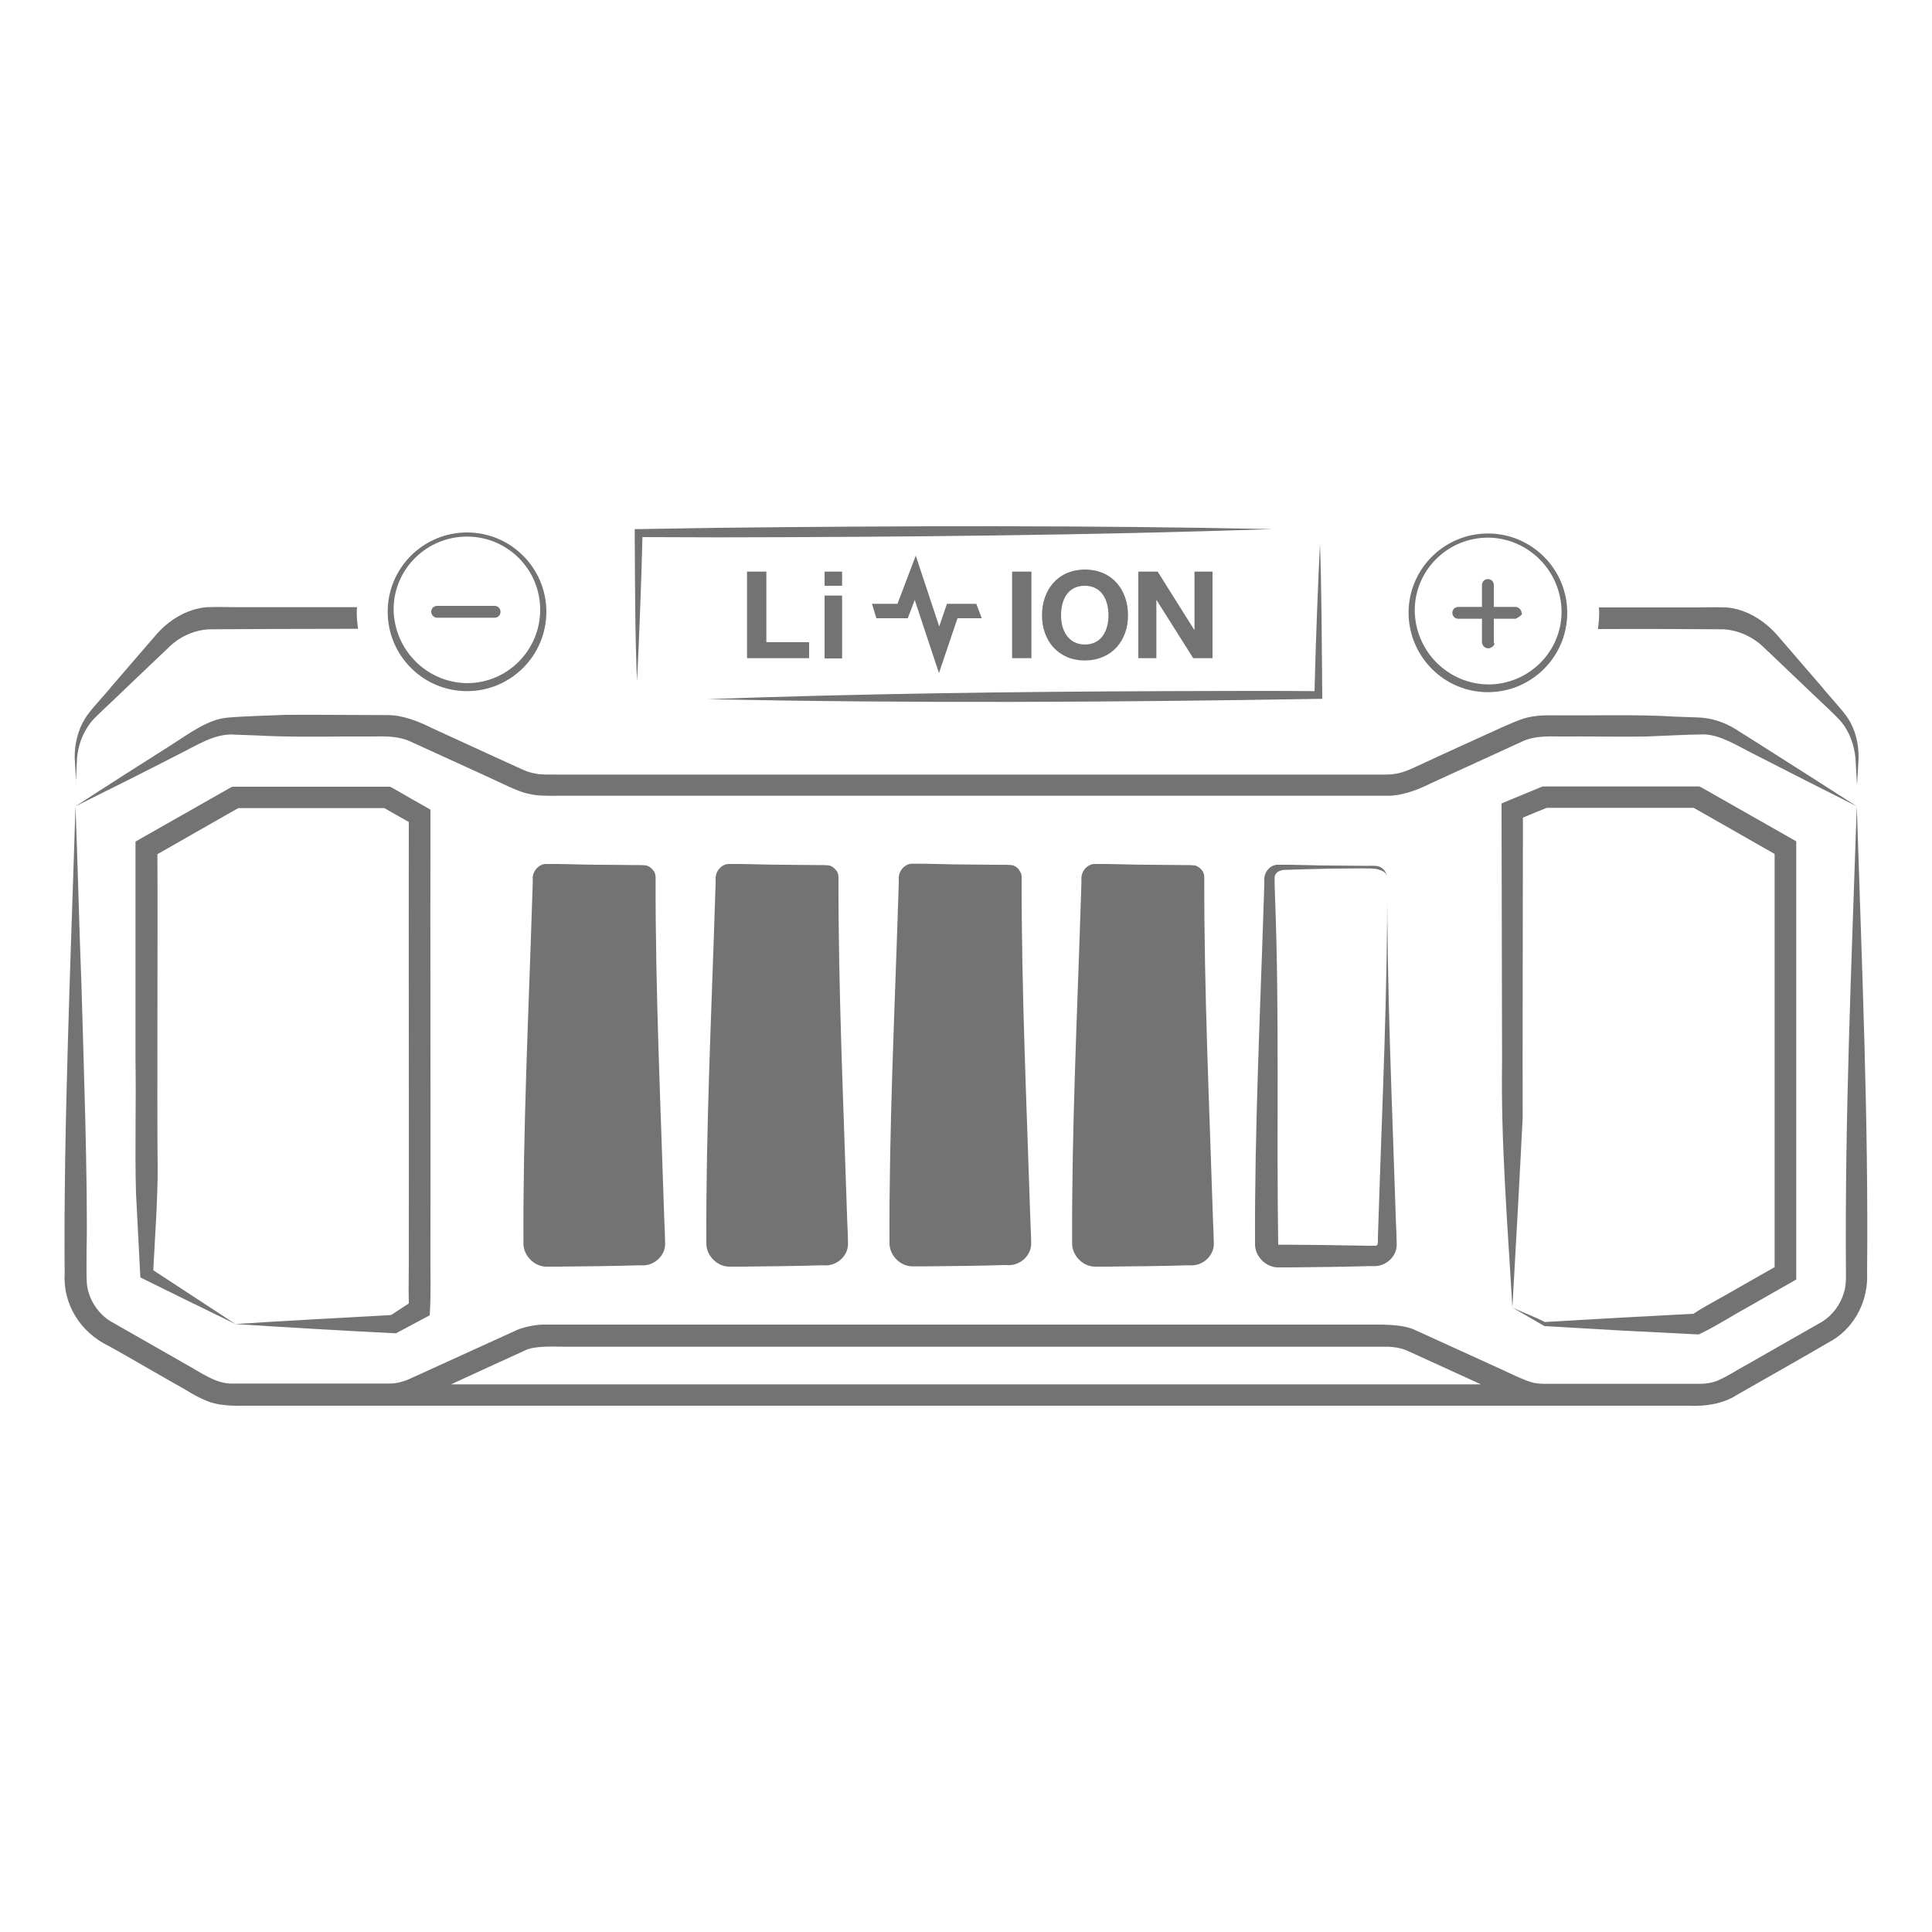
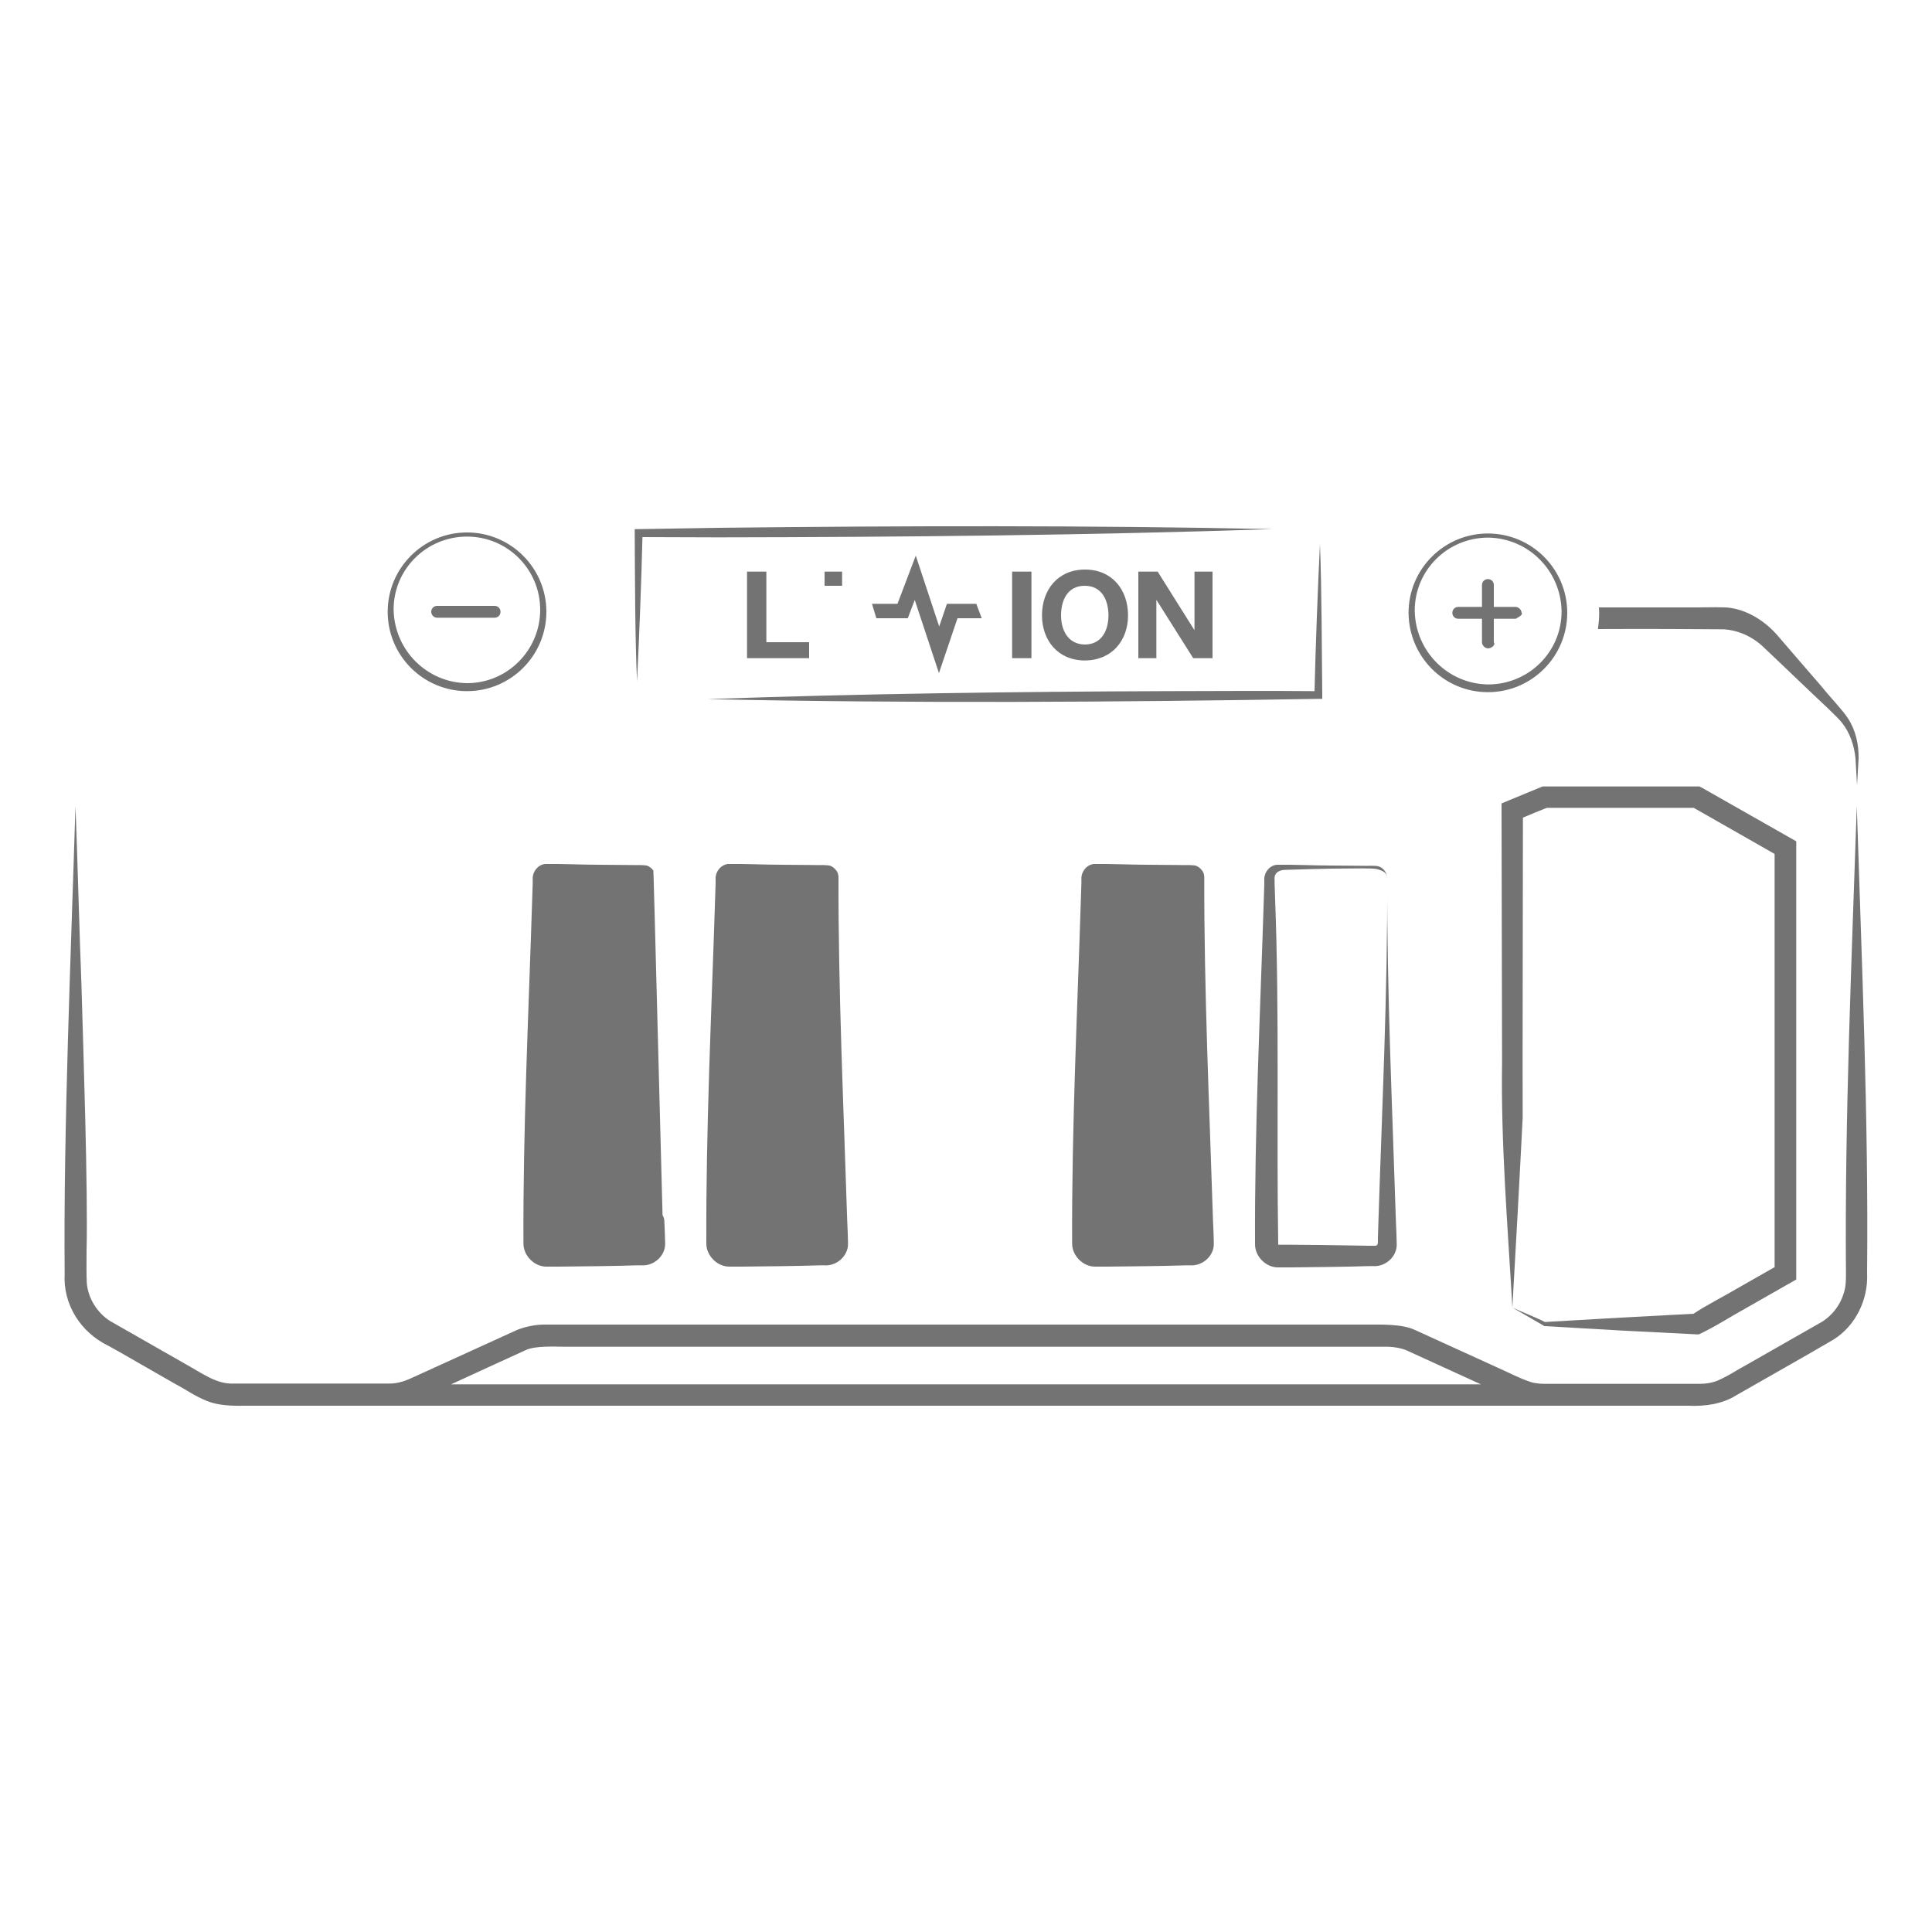
<svg xmlns="http://www.w3.org/2000/svg" version="1.1" id="Layer_1" x="0px" y="0px" viewBox="0 0 75 75" style="enable-background:new 0 0 75 75;" xml:space="preserve">
  <style type="text/css">
	.st0{fill:#737373;}
	.st1{fill:#EB6500;}
</style>
  <g>
    <path class="st0" d="M72.08,31.29c-0.2,6.05-0.47,12.1-0.42,18.15c0,0.24,0,0.5-0.08,0.74c-0.13,0.46-0.43,0.86-0.83,1.12   c0,0-2.98,1.7-2.98,1.7c-0.45,0.24-0.54,0.34-1.08,0.59c-0.22,0.09-0.46,0.13-0.7,0.13l-0.43,0h-0.86h-3.46h-0.86l-0.43,0   c-0.12,0-0.24-0.01-0.36-0.03c-0.35-0.05-1.19-0.49-1.5-0.62c0,0-3.16-1.44-3.16-1.44c-0.5-0.24-1.34-0.21-1.86-0.21   c-8.94,0-23.06,0-31.99,0c-0.34,0.01-0.67,0.08-0.99,0.2l-3.16,1.44l-0.79,0.36c-0.36,0.17-0.67,0.3-1.07,0.29l-0.43,0   c0,0-0.86,0-0.86,0c-0.87,0-3.95,0-4.75,0c-0.64,0.02-1.23-0.43-1.78-0.73l-2.98-1.7c-0.5-0.32-0.85-0.88-0.9-1.47   c-0.02-0.27-0.01-0.97-0.01-1.25c0.06-2.37-0.13-7.91-0.2-10.37C3.09,36.48,3,33.02,2.93,31.29c-0.17,5.62-0.47,12.53-0.42,18.15   c-0.07,1.2,0.62,2.28,1.69,2.8l0.38,0.21l0.75,0.43l1.5,0.86c0.42,0.22,0.7,0.44,1.19,0.64c0.42,0.18,0.98,0.2,1.43,0.19h0.86h3.46   c0,0,0.86,0,0.86,0c0.15,0,0.28,0,0.42,0v0h45c1.06,0,3.64,0,4.63,0c0,0,0.86,0,0.86,0c0.64,0.03,1.32-0.06,1.87-0.41   c1.15-0.66,2.63-1.49,3.77-2.16c0.86-0.54,1.35-1.56,1.3-2.57C72.54,43.39,72.27,37.34,72.08,31.29z M20.39,52.42   c0.37-0.19,1.16-0.14,1.55-0.14c8.55,0,22.57,0,31.11,0l0.85,0c0.24,0.01,0.48,0.05,0.7,0.14c0,0,2.15,0.98,2.89,1.32H17.51   C18.24,53.4,20.39,52.42,20.39,52.42z" />
-     <path class="st0" d="M11.09,27.75c-0.64,0.03-1.65,0.05-2.27,0.11c-0.76,0.07-1.48,0.62-2.11,1.02c-0.95,0.6-2.83,1.8-3.78,2.42   c0.99-0.49,3.03-1.51,4.01-2.02c0.66-0.32,1.42-0.84,2.2-0.76l0.28,0.01c0,0,0.56,0.02,0.56,0.02c1.04,0.06,2.32,0.05,3.36,0.04   c0,0,1.12,0,1.12,0c0.49-0.01,1.02-0.02,1.48,0.2c0.89,0.41,2.67,1.21,3.56,1.63c0.36,0.17,0.74,0.35,1.14,0.42   c0.33,0.07,0.88,0.05,1.19,0.05c1.41,0,5.28,0,6.72,0c7.6,0,17.63,0,25.19,0c0.61,0.03,1.24-0.2,1.78-0.47   c0.92-0.42,2.67-1.22,3.56-1.63c0.45-0.22,0.99-0.21,1.48-0.2c1.07-0.01,2.29,0.02,3.36,0c0.61-0.02,1.62-0.08,2.21-0.08   c0.65,0,1.38,0.48,1.95,0.76l2,1.02c0,0,2,1.01,2,1.01c-0.93-0.6-2.85-1.82-3.78-2.41c0,0-0.95-0.6-0.95-0.6   c-0.44-0.27-0.96-0.43-1.47-0.44l-0.28-0.01c0,0-0.56-0.02-0.56-0.02c-1.45-0.09-3.03-0.04-4.48-0.05c-0.4,0-0.8-0.02-1.2,0.07   c-0.3,0.05-0.88,0.32-1.13,0.43c-0.61,0.28-2.45,1.11-3.06,1.4c-0.31,0.14-0.61,0.3-0.95,0.36c-0.16,0.03-0.3,0.04-0.48,0.04h-0.56   c-9.06,0-20.05,0-29.11,0c0,0-2.24,0-2.24,0c-0.27-0.01-0.79,0.02-1.04-0.04c-0.34-0.05-0.63-0.22-0.95-0.36   c-0.65-0.29-2.44-1.12-3.06-1.4c-0.54-0.27-1.16-0.52-1.77-0.51C13.77,27.76,12.32,27.74,11.09,27.75z" />
    <path class="st0" d="M58.71,50.76c0.1-1.7,0.32-5.74,0.4-7.38c-0.01-1.58,0.01-9.36,0.01-11.64c0.3-0.13,0.82-0.34,0.93-0.38h5.7   c0.17,0.1,2.78,1.58,3.14,1.79v16.04c-0.46,0.26-1.51,0.86-1.51,0.86c-0.54,0.32-1.11,0.6-1.64,0.95   c-0.23,0.01-2.82,0.15-2.82,0.15l-2.95,0.17C59.74,51.19,59.1,50.94,58.71,50.76l1.23,0.71l0.01,0.01l0.02,0l2.95,0.17l2.95,0.15   l0.08,0c0.64-0.3,1.23-0.69,1.85-1.03c0.12-0.07,1.86-1.06,1.93-1.1v-0.24V32.9v-0.24l-0.21-0.12l-3.45-1.96l-0.1-0.05h-0.11h-5.89   h-0.08l-0.08,0.03l-1.26,0.52l-0.26,0.11l0,0.28c0,0,0.02,9.76,0.02,9.76C58.26,44.39,58.53,47.61,58.71,50.76z" />
-     <path class="st0" d="M5.28,46.33c0.04,0.67,0.12,2.4,0.16,3.1l0.01,0.16c0,0,0.12,0.06,0.12,0.06c0.89,0.44,2.68,1.32,3.57,1.75   c-0.79-0.52-2.33-1.53-3.19-2.09c0.06-1.19,0.18-2.86,0.17-4c-0.03-2.75,0.01-9.12-0.01-12.15c0.36-0.21,2.97-1.69,3.14-1.79h5.67   c0.13,0.08,0.69,0.39,0.95,0.54c-0.01,4.45,0.01,12.26,0,16.51c0.01,0.61-0.02,1.52,0,2.18c-0.23,0.15-0.61,0.4-0.69,0.45   c-1.77,0.1-4.28,0.23-6.05,0.35c2.03,0.13,4.21,0.26,6.24,0.36c0.21-0.11,1.11-0.59,1.31-0.7c0.06-0.78,0.02-1.86,0.03-2.64   c0.01-4.35-0.01-12.32,0-16.75v-0.24c-0.11-0.06-1.32-0.75-1.47-0.84l-0.1-0.05h-0.11H9.13H9.02l-0.1,0.05l-3.45,1.96l-0.21,0.12   v0.24c0,0,0,8.26,0,8.26C5.29,42.88,5.23,44.61,5.28,46.33z" />
-     <path class="st0" d="M39.61,33.86c-0.01-0.02-0.02-0.04-0.03-0.06c0-0.01-0.01-0.01-0.01-0.02c-0.06-0.09-0.15-0.15-0.25-0.19   c-0.01,0-0.02,0-0.03,0c-0.02-0.01-0.05-0.01-0.08-0.01c-0.16-0.02-0.36,0-0.5-0.01l-1.21-0.01c-0.7,0-1.43-0.04-2.13-0.03   c-0.29,0.03-0.5,0.32-0.48,0.6l0,0.15l-0.02,0.61c-0.14,4.43-0.36,8.94-0.34,13.36c-0.01,0.49,0.44,0.93,0.92,0.91   c0.09,0,0.36,0,0.46,0c0.88-0.01,2.17-0.02,3.04-0.05c0,0,0.15,0,0.15,0c0.49,0.04,0.95-0.37,0.93-0.86c0-0.13-0.02-0.71-0.03-0.84   c-0.14-4.43-0.35-8.94-0.34-13.36c0-0.03,0-0.06-0.01-0.09c0,0,0-0.01,0-0.01c-0.01-0.02-0.01-0.05-0.02-0.07   C39.61,33.88,39.61,33.87,39.61,33.86z M39.31,33.61C39.31,33.61,39.31,33.61,39.31,33.61C39.31,33.61,39.31,33.61,39.31,33.61   C39.31,33.61,39.31,33.61,39.31,33.61z" />
    <path class="st0" d="M46.66,33.79c-0.06-0.09-0.15-0.15-0.25-0.19c-0.01,0-0.02,0-0.03,0c-0.02-0.01-0.05-0.01-0.08-0.01   c-0.16-0.02-0.36,0-0.5-0.01l-1.21-0.01c-0.7,0-1.43-0.04-2.13-0.03c-0.29,0.03-0.5,0.32-0.48,0.6l0,0.15l-0.02,0.61   c-0.14,4.43-0.36,8.94-0.34,13.36c-0.01,0.49,0.44,0.93,0.92,0.91c0.09,0,0.36,0,0.46,0c0.88-0.01,2.17-0.02,3.04-0.05   c0,0,0.15,0,0.15,0c0.49,0.04,0.95-0.37,0.93-0.86c0-0.13-0.02-0.71-0.03-0.84c-0.14-4.43-0.35-8.94-0.34-13.36   c0-0.03,0-0.06-0.01-0.09c0,0,0-0.01,0-0.01c-0.01-0.02-0.01-0.05-0.02-0.07c0-0.01-0.01-0.02-0.01-0.02   c-0.01-0.02-0.02-0.04-0.03-0.06C46.67,33.8,46.67,33.79,46.66,33.79z M46.41,33.61C46.41,33.61,46.41,33.61,46.41,33.61   C46.41,33.61,46.42,33.61,46.41,33.61C46.41,33.61,46.41,33.61,46.41,33.61z" />
    <path class="st0" d="M53.51,47.43l-0.02,0.61c0,0,0,0.15,0,0.15c0,0.05,0,0.12-0.04,0.15c-0.02,0.01-0.04,0.02-0.06,0.02l-0.25,0   l-0.61-0.01c-0.61-0.01-1.82-0.03-2.43-0.03c-0.11,0-0.37,0-0.48,0c-0.07-4.41,0.05-8.96-0.12-13.4l-0.02-0.61l0-0.15   c-0.03-0.23,0.11-0.36,0.35-0.39c0.69-0.02,1.19-0.04,1.87-0.05c0,0,1.21-0.01,1.21-0.01c0.17,0.01,0.43-0.01,0.59,0.04   c0.19,0.06,0.35,0.13,0.35,0.34c0-0.2-0.14-0.4-0.34-0.46c-0.17-0.04-0.43-0.01-0.61-0.02l-1.21-0.01c-0.7,0-1.43-0.04-2.13-0.03   c-0.29,0.03-0.5,0.32-0.48,0.6l0,0.15l-0.02,0.61c-0.14,4.43-0.36,8.94-0.34,13.36c-0.01,0.49,0.44,0.93,0.92,0.91   c0.09,0,0.36,0,0.46,0c0.88-0.01,2.17-0.02,3.04-0.05c0,0,0.15,0,0.15,0c0.49,0.04,0.95-0.37,0.93-0.86c0-0.13-0.02-0.71-0.03-0.84   c-0.14-4.43-0.35-8.94-0.34-13.36C53.87,38.49,53.65,43,53.51,47.43z" />
    <path class="st0" d="M32.46,33.79c-0.06-0.09-0.15-0.15-0.25-0.19c-0.01,0-0.02,0-0.03,0c-0.02-0.01-0.05-0.01-0.08-0.01   c-0.16-0.02-0.36,0-0.5-0.01l-1.21-0.01c-0.7,0-1.43-0.04-2.13-0.03c-0.29,0.03-0.5,0.32-0.48,0.6l0,0.15c0,0-0.02,0.61-0.02,0.61   c-0.14,4.43-0.36,8.94-0.34,13.36c-0.01,0.49,0.44,0.93,0.92,0.91c0.09,0,0.36,0,0.46,0c0.88-0.01,2.17-0.02,3.04-0.05   c0,0,0.15,0,0.15,0c0.49,0.04,0.95-0.37,0.93-0.86c0-0.13-0.02-0.71-0.03-0.84c-0.14-4.43-0.35-8.94-0.34-13.36c0,0,0,0,0,0v0   c0-0.03,0-0.06-0.01-0.09c0.01,0.03,0.01,0.06,0.01,0.09c0-0.03,0-0.06-0.01-0.09c0,0,0-0.01,0-0.01   c-0.01-0.02-0.01-0.05-0.02-0.07c0-0.01-0.01-0.02-0.01-0.02c-0.01-0.02-0.02-0.04-0.03-0.06C32.47,33.8,32.47,33.79,32.46,33.79z    M32.21,33.61C32.21,33.61,32.21,33.61,32.21,33.61C32.21,33.61,32.21,33.61,32.21,33.61C32.21,33.61,32.21,33.61,32.21,33.61z" />
-     <path class="st0" d="M25.36,33.79c-0.06-0.09-0.15-0.15-0.25-0.19c-0.01,0-0.02,0-0.03,0c-0.02-0.01-0.05-0.01-0.08-0.01   c-0.16-0.02-0.36,0-0.5-0.01l-1.21-0.01c-0.7,0-1.43-0.04-2.13-0.03c-0.29,0.03-0.5,0.32-0.48,0.6l0,0.15c0,0-0.02,0.61-0.02,0.61   c-0.14,4.43-0.36,8.94-0.34,13.36c-0.01,0.49,0.44,0.93,0.92,0.91c0.09,0,0.36,0,0.46,0c0.88-0.01,2.17-0.02,3.04-0.05   c0,0,0.15,0,0.15,0c0.49,0.04,0.95-0.37,0.93-0.86c0-0.13-0.02-0.71-0.03-0.84c-0.14-4.43-0.35-8.94-0.34-13.36   c0-0.03,0-0.06-0.01-0.09c0,0,0-0.01,0-0.01c-0.01-0.02-0.01-0.05-0.02-0.07c0-0.01-0.01-0.02-0.01-0.02   c-0.01-0.02-0.02-0.04-0.03-0.06C25.37,33.8,25.37,33.79,25.36,33.79z M25.11,33.61C25.11,33.61,25.11,33.61,25.11,33.61   C25.11,33.61,25.11,33.61,25.11,33.61C25.11,33.61,25.11,33.61,25.11,33.61z" />
+     <path class="st0" d="M25.36,33.79c-0.06-0.09-0.15-0.15-0.25-0.19c-0.01,0-0.02,0-0.03,0c-0.02-0.01-0.05-0.01-0.08-0.01   c-0.16-0.02-0.36,0-0.5-0.01l-1.21-0.01c-0.7,0-1.43-0.04-2.13-0.03c-0.29,0.03-0.5,0.32-0.48,0.6l0,0.15c0,0-0.02,0.61-0.02,0.61   c-0.14,4.43-0.36,8.94-0.34,13.36c-0.01,0.49,0.44,0.93,0.92,0.91c0.09,0,0.36,0,0.46,0c0.88-0.01,2.17-0.02,3.04-0.05   c0,0,0.15,0,0.15,0c0.49,0.04,0.95-0.37,0.93-0.86c0-0.13-0.02-0.71-0.03-0.84c0-0.03,0-0.06-0.01-0.09c0,0,0-0.01,0-0.01c-0.01-0.02-0.01-0.05-0.02-0.07c0-0.01-0.01-0.02-0.01-0.02   c-0.01-0.02-0.02-0.04-0.03-0.06C25.37,33.8,25.37,33.79,25.36,33.79z M25.11,33.61C25.11,33.61,25.11,33.61,25.11,33.61   C25.11,33.61,25.11,33.61,25.11,33.61C25.11,33.61,25.11,33.61,25.11,33.61z" />
    <path class="st0" d="M16.97,23.98h2.23c0.13,0,0.23-0.1,0.23-0.23s-0.1-0.23-0.23-0.23h-2.23c-0.13,0-0.23,0.1-0.23,0.23   S16.85,23.98,16.97,23.98z" />
    <path class="st0" d="M18.13,26.83c1.7,0,3.08-1.38,3.08-3.08c0-1.7-1.38-3.08-3.08-3.08c-1.7,0-3.08,1.38-3.08,3.08   C15.05,25.45,16.43,26.83,18.13,26.83z M15.28,23.66c0-1.57,1.28-2.83,2.85-2.83c1.57,0,2.84,1.27,2.84,2.84   c0,1.57-1.27,2.85-2.84,2.85c-1.56-0.02-2.82-1.28-2.85-2.85C15.28,23.67,15.28,23.66,15.28,23.66z" />
-     <path class="st0" d="M2.99,29.44c0.04-0.5,0.22-0.99,0.53-1.39c0.15-0.21,0.93-0.9,1.1-1.08l1.51-1.44c0,0,0.38-0.36,0.38-0.36   c0.43-0.44,0.99-0.7,1.59-0.74c1.43-0.01,3.47-0.02,5.8-0.02c-0.03-0.2-0.05-0.41-0.05-0.62c0-0.07,0-0.14,0.01-0.22   c-1.48,0-2.9,0-4.23,0c-0.55,0.01-1.04-0.02-1.59,0c-0.8,0.06-1.53,0.53-2.02,1.12c-0.25,0.28-1.42,1.65-1.7,1.97   c-0.22,0.28-0.84,0.93-1.01,1.22c-0.29,0.46-0.42,1.02-0.41,1.55l0.06,1.04C2.93,30.48,2.99,29.44,2.99,29.44z" />
    <path class="st0" d="M66.92,24.43c0.6,0.04,1.16,0.31,1.59,0.74l0.38,0.36c0,0,1.51,1.44,1.51,1.44c0.23,0.22,0.92,0.85,1.1,1.08   c0.31,0.39,0.48,0.88,0.53,1.39l0.06,1.04l0.06-1.04c0.01-0.53-0.11-1.09-0.41-1.55c-0.17-0.28-0.82-0.97-1.01-1.22   c-0.29-0.33-1.43-1.66-1.7-1.97c-0.5-0.59-1.23-1.06-2.02-1.12c-0.56-0.02-1.05,0.01-1.59,0c-1.07,0-2.19,0-3.35,0   c0,0.07,0.01,0.14,0.01,0.21c0,0.21-0.02,0.42-0.05,0.63C63.97,24.41,65.69,24.42,66.92,24.43z" />
    <path class="st0" d="M57.76,26.87c1.7,0,3.08-1.38,3.08-3.08c0-1.7-1.38-3.08-3.08-3.08c-1.7,0-3.08,1.38-3.08,3.08   C54.69,25.49,56.06,26.87,57.76,26.87z M54.92,23.7c0-1.57,1.28-2.83,2.85-2.83c1.56,0.02,2.82,1.28,2.85,2.85   c0,0.01,0,0.01,0,0.02c0,1.57-1.28,2.83-2.85,2.83c-1.56-0.02-2.82-1.28-2.85-2.85C54.92,23.71,54.92,23.7,54.92,23.7z" />
    <path class="st0" d="M56.61,24.02h0.92v0.92c0.01,0.12,0.11,0.22,0.23,0.23c0.15,0,0.31-0.15,0.23-0.23v-0.92h0.85   c0,0,0.31-0.15,0.23-0.23c-0.01-0.12-0.11-0.22-0.23-0.23h-0.85v-0.85c0-0.13-0.1-0.23-0.23-0.23s-0.23,0.1-0.23,0.23v0.85h-0.92   c-0.13,0-0.23,0.1-0.23,0.23C56.38,23.92,56.48,24.02,56.61,24.02z" />
    <path class="st0" d="M24.73,26.45c0.08-1.62,0.17-3.92,0.21-5.6c0.62,0,2.93,0.01,2.93,0.01c7.12-0.01,14.42-0.08,21.53-0.32   c-7.12-0.15-14.42-0.13-21.53-0.05l-3.08,0.05l-0.15,0c0,0,0,0.15,0,0.15C24.65,22.38,24.65,24.79,24.73,26.45z" />
    <polygon class="st0" points="29,22.19 29,25.55 31.41,25.55 31.41,24.93 29.75,24.93 29.75,22.19  " />
-     <rect x="32.01" y="23.12" class="st0" width="0.68" height="2.44" />
    <rect x="32.01" y="22.19" class="st0" width="0.68" height="0.55" />
    <rect x="39.29" y="22.19" class="st0" width="0.75" height="3.36" />
    <polygon class="st0" points="35.51,23.29 36.45,26.13 37.17,24 38.11,24 37.9,23.44 36.76,23.44 36.46,24.32 35.55,21.57    34.84,23.44 33.85,23.44 34.02,24 35.24,24  " />
    <path class="st0" d="M43.79,23.89c0-1-0.62-1.78-1.67-1.78c-1.05,0-1.67,0.78-1.67,1.78c0,0.97,0.62,1.75,1.67,1.75   C43.17,25.63,43.79,24.86,43.79,23.89z M41.19,23.89c0-0.59,0.25-1.15,0.92-1.15c0.67,0,0.92,0.57,0.92,1.15   c0,0.56-0.25,1.13-0.92,1.13C41.45,25.01,41.19,24.45,41.19,23.89z" />
    <polygon class="st0" points="44.9,23.3 46.32,25.55 47.07,25.55 47.07,22.19 46.37,22.19 46.37,24.45 46.36,24.45 44.94,22.19    44.19,22.19 44.19,25.55 44.89,25.55 44.89,23.3  " />
    <path class="st0" d="M45.25,26.83c-5.87,0.02-11.92,0.1-17.79,0.31c7.88,0.17,15.85,0.12,23.72-0.01l0.15,0l0-0.15   c-0.02-1.72-0.02-4.17-0.09-5.86c-0.08,1.65-0.17,3.99-0.21,5.71C49.1,26.81,47.17,26.83,45.25,26.83z" />
  </g>
</svg>